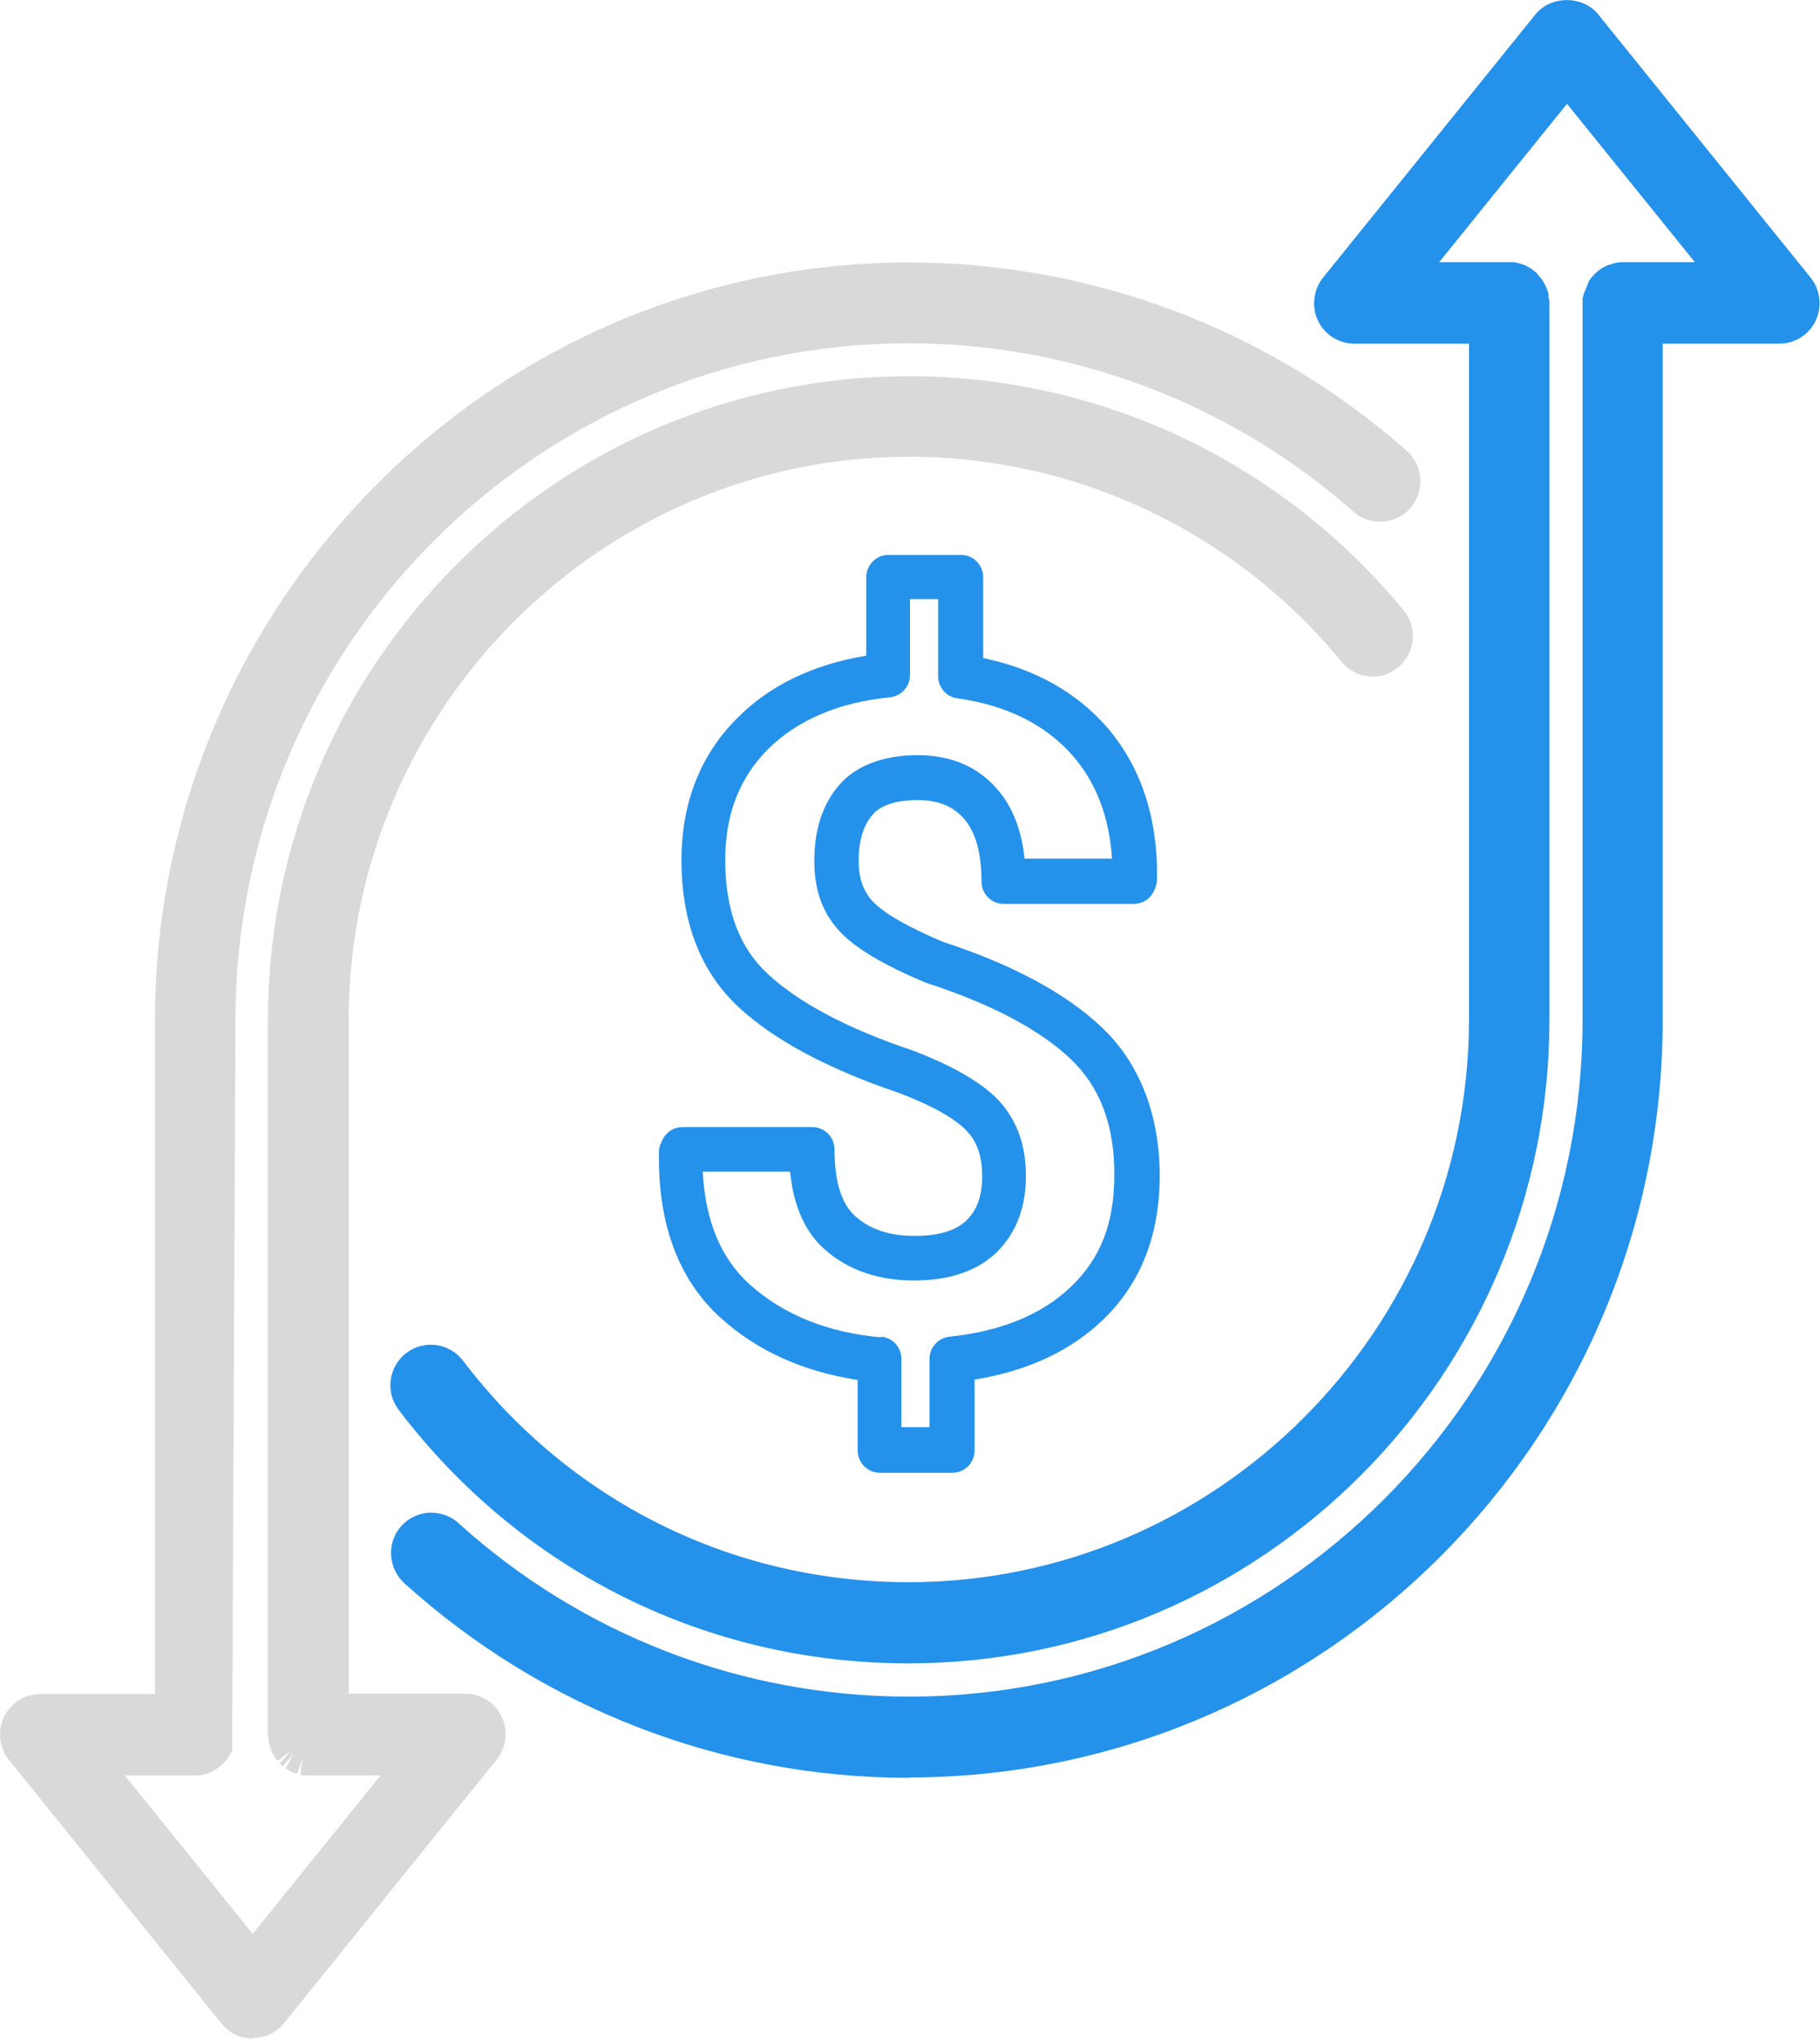
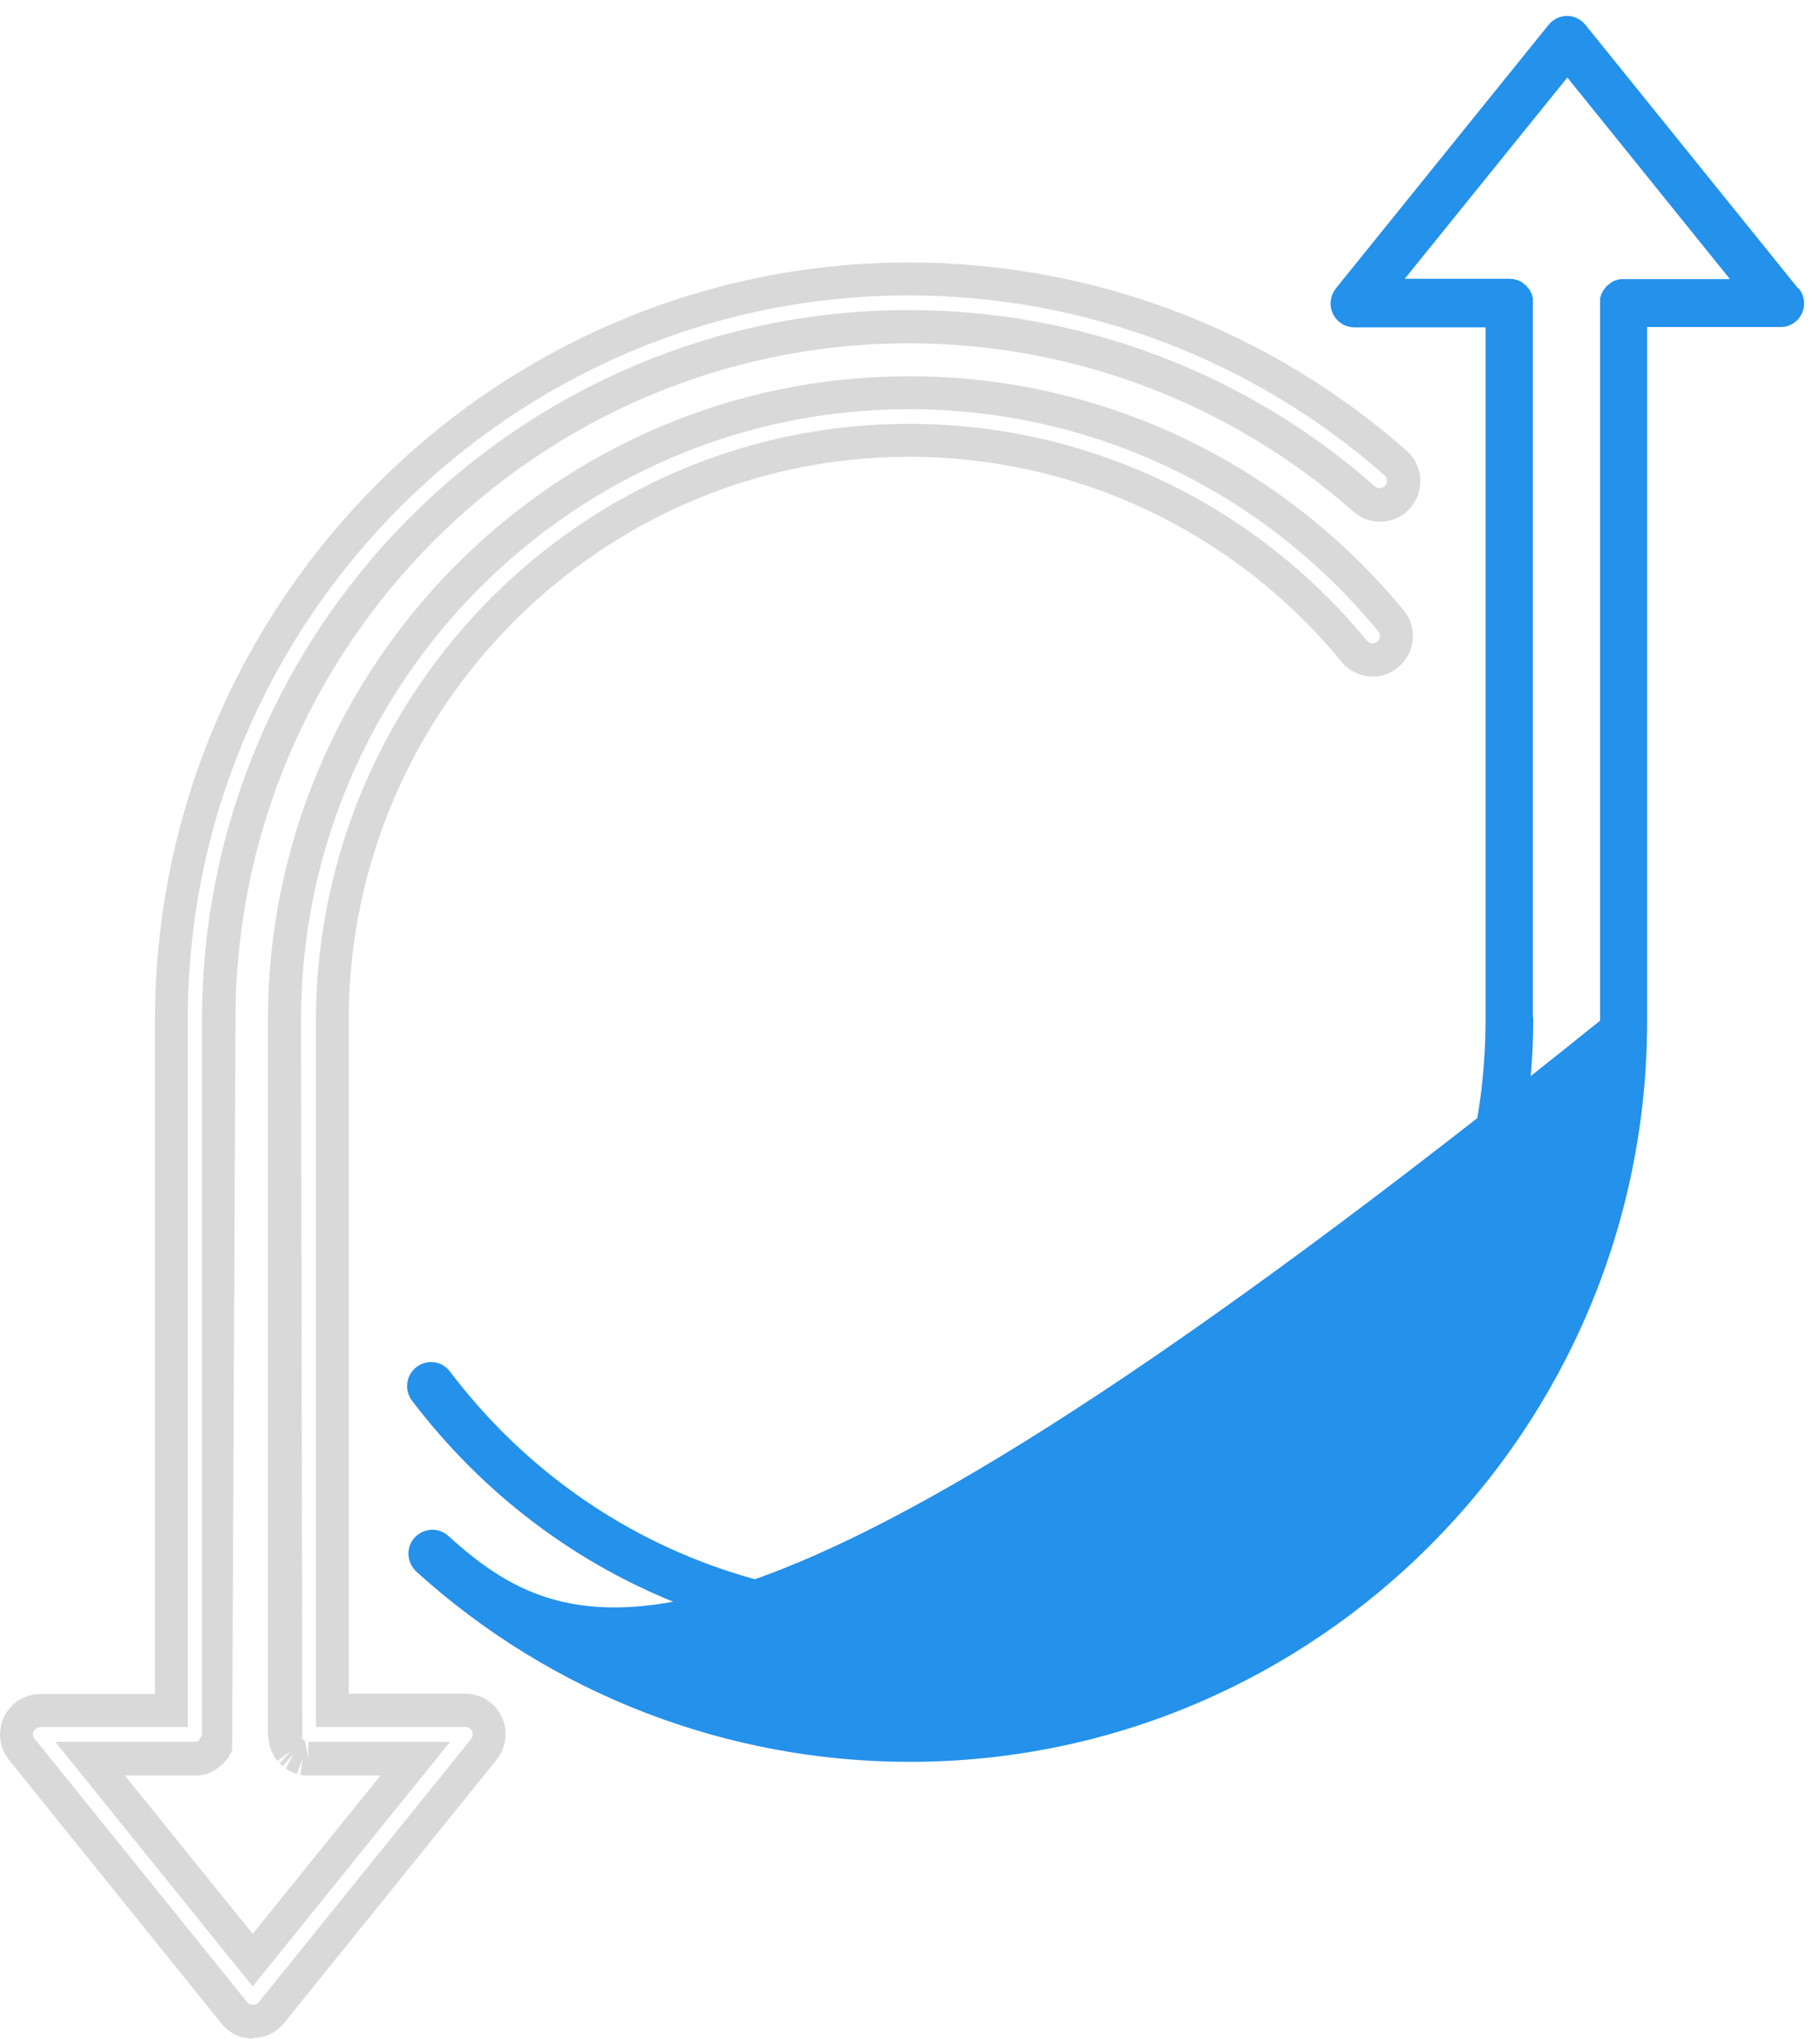
<svg xmlns="http://www.w3.org/2000/svg" width="67" height="75" viewBox="0 0 67 75" fill="none">
  <g clip-path="url(#clip0_261_342)">
-     <path d="M40.558 37.794C39.242 36.545 37.267 35.481 34.707 34.648C33.415 34.098 32.549 33.608 32.135 33.167C31.781 32.8 31.61 32.311 31.61 31.662C31.61 30.928 31.781 30.365 32.122 29.973C32.427 29.618 32.988 29.435 33.793 29.435C34.548 29.435 35.097 29.667 35.499 30.132C35.926 30.634 36.133 31.405 36.133 32.433C36.133 32.886 36.499 33.253 36.95 33.253H41.741C42.082 33.253 42.375 33.045 42.497 32.739L42.533 32.654C42.57 32.556 42.594 32.458 42.594 32.36C42.631 30.083 41.997 28.186 40.729 26.73C39.595 25.445 38.072 24.6 36.194 24.209V21.235C36.194 20.782 35.828 20.415 35.377 20.415H32.708C32.257 20.415 31.891 20.782 31.891 21.235V24.123C29.953 24.441 28.355 25.2 27.161 26.399C25.783 27.758 25.088 29.532 25.088 31.65C25.088 33.938 25.796 35.75 27.185 37.047C28.49 38.259 30.477 39.324 33.086 40.205C34.305 40.67 35.158 41.147 35.597 41.612C35.975 42.016 36.158 42.555 36.158 43.265C36.158 43.974 35.975 44.513 35.585 44.892C35.194 45.272 34.561 45.468 33.683 45.468C32.756 45.468 32.037 45.235 31.488 44.745C30.977 44.293 30.721 43.473 30.721 42.285C30.721 41.833 30.355 41.465 29.904 41.465H25.125C24.808 41.465 24.54 41.637 24.393 41.918L24.345 42.029C24.284 42.139 24.259 42.261 24.259 42.383C24.211 45.027 24.979 47.083 26.539 48.491C27.88 49.702 29.575 50.461 31.574 50.767V53.362C31.574 53.815 31.94 54.182 32.391 54.182H35.06C35.511 54.182 35.877 53.815 35.877 53.362V50.755C37.828 50.437 39.413 49.702 40.619 48.54C41.997 47.206 42.692 45.431 42.692 43.252C42.692 41.074 41.985 39.152 40.583 37.818L40.558 37.794ZM32.439 49.2C30.477 49.029 28.843 48.368 27.6 47.255C26.539 46.3 25.966 44.917 25.869 43.105H29.087C29.209 44.378 29.648 45.345 30.379 45.982C31.233 46.728 32.33 47.108 33.646 47.108C34.963 47.108 35.987 46.753 36.694 46.067C37.401 45.37 37.767 44.427 37.767 43.265C37.767 42.102 37.425 41.196 36.755 40.474C36.133 39.825 35.109 39.226 33.61 38.651C31.196 37.843 29.404 36.888 28.27 35.836C27.21 34.856 26.698 33.474 26.698 31.638C26.698 29.949 27.222 28.615 28.282 27.55C29.367 26.485 30.879 25.836 32.769 25.653C33.183 25.604 33.5 25.261 33.5 24.833V22.042H34.536V24.882C34.536 25.286 34.841 25.641 35.243 25.689C37.047 25.947 38.474 26.644 39.486 27.795C40.351 28.786 40.839 30.059 40.936 31.589H37.718C37.608 30.548 37.279 29.692 36.73 29.055C36.011 28.211 35.024 27.782 33.78 27.782C32.537 27.782 31.501 28.162 30.879 28.896C30.282 29.594 29.977 30.524 29.977 31.662C29.977 32.8 30.306 33.633 30.952 34.306C31.525 34.905 32.561 35.517 34.085 36.154L34.158 36.178C36.523 36.949 38.291 37.892 39.425 38.969C40.497 39.997 41.022 41.38 41.022 43.203C41.022 45.027 40.51 46.288 39.449 47.316C38.376 48.356 36.852 48.98 34.951 49.176C34.536 49.225 34.219 49.568 34.219 49.996V52.505H33.183V49.996C33.183 49.568 32.866 49.213 32.439 49.176V49.2Z" fill="#2491EB" />
-     <path d="M66.195 10.611L58.369 0.918C58.198 0.71 57.955 0.587 57.686 0.587C57.418 0.587 57.174 0.71 57.004 0.918L49.177 10.611C48.97 10.88 48.921 11.235 49.068 11.541C49.214 11.847 49.519 12.043 49.86 12.043H54.687V37.537C54.687 37.573 54.687 37.61 54.687 37.647C54.627 49.347 45.13 58.857 33.451 58.857C26.771 58.857 20.614 55.797 16.567 50.461C16.275 50.069 15.726 49.996 15.336 50.29C14.946 50.583 14.873 51.134 15.165 51.526C19.554 57.303 26.222 60.607 33.451 60.607C46.13 60.607 56.443 50.253 56.443 37.524C56.443 37.488 56.443 37.439 56.431 37.402V11.15C56.431 11.113 56.431 11.088 56.431 11.052C56.431 11.027 56.431 11.003 56.431 10.978C56.431 10.941 56.406 10.917 56.406 10.88C56.406 10.856 56.406 10.831 56.382 10.807C56.37 10.77 56.345 10.746 56.333 10.709C56.333 10.684 56.309 10.672 56.297 10.648C56.272 10.623 56.248 10.587 56.223 10.562C56.211 10.55 56.199 10.525 56.187 10.513C56.163 10.489 56.126 10.464 56.102 10.44C56.089 10.44 56.077 10.415 56.053 10.403C56.028 10.379 55.992 10.366 55.967 10.354C55.943 10.354 55.931 10.33 55.907 10.317C55.882 10.305 55.846 10.293 55.809 10.293C55.785 10.293 55.76 10.281 55.736 10.268C55.675 10.268 55.614 10.256 55.565 10.256H51.713L57.699 2.852L63.684 10.268H59.759C59.698 10.268 59.637 10.268 59.588 10.281C59.564 10.281 59.539 10.293 59.527 10.305C59.49 10.305 59.466 10.317 59.43 10.33C59.405 10.33 59.381 10.354 59.369 10.366C59.344 10.379 59.308 10.391 59.283 10.415C59.259 10.428 59.247 10.452 59.222 10.464C59.198 10.489 59.174 10.501 59.149 10.525C59.137 10.538 59.113 10.562 59.1 10.587C59.076 10.611 59.064 10.636 59.039 10.66C59.027 10.684 59.015 10.697 59.003 10.721C58.991 10.746 58.966 10.782 58.954 10.807C58.954 10.831 58.942 10.856 58.93 10.88C58.93 10.917 58.905 10.941 58.905 10.978C58.905 11.003 58.905 11.027 58.905 11.064C58.905 11.101 58.905 11.125 58.905 11.162V37.549C58.905 51.611 47.507 63.055 33.5 63.055C27.21 63.055 21.175 60.729 16.506 56.507C16.14 56.176 15.592 56.213 15.263 56.568C14.934 56.923 14.97 57.486 15.324 57.816C20.31 62.333 26.771 64.817 33.488 64.817C48.458 64.817 60.636 52.59 60.636 37.561V12.031H65.537C65.866 12.043 66.183 11.847 66.329 11.541C66.476 11.235 66.427 10.868 66.22 10.611H66.195Z" fill="#2491EB" />
-     <path d="M33.463 65.405C26.588 65.405 19.993 62.859 14.885 58.245C14.592 57.976 14.422 57.608 14.397 57.217C14.373 56.825 14.507 56.434 14.775 56.14C15.043 55.846 15.409 55.675 15.799 55.65C16.189 55.638 16.579 55.76 16.872 56.03C21.431 60.154 27.319 62.418 33.463 62.418C47.129 62.418 58.259 51.257 58.259 37.525V10.991C58.259 10.991 58.284 10.88 58.296 10.831L58.503 10.317C58.503 10.317 58.576 10.232 58.601 10.195L58.71 10.073C58.71 10.073 58.771 10.024 58.808 9.987L58.918 9.901C58.918 9.901 59.003 9.852 59.039 9.828L59.161 9.767C59.161 9.767 59.259 9.73 59.32 9.718L59.442 9.681C59.539 9.656 59.637 9.644 59.747 9.644H62.392L57.686 3.819L52.981 9.644H55.553C55.663 9.644 55.76 9.644 55.858 9.669L55.98 9.705C55.98 9.705 56.089 9.742 56.138 9.754L56.248 9.816C56.248 9.816 56.333 9.852 56.37 9.889L56.467 9.962C56.467 9.962 56.553 10.024 56.589 10.073C56.699 10.207 56.736 10.244 56.772 10.293L56.833 10.403C56.833 10.403 56.882 10.489 56.906 10.538L56.955 10.66C56.955 10.66 56.992 10.77 57.004 10.819V10.942C57.028 11.015 57.04 11.064 57.04 11.125V37.39C57.04 37.39 57.04 37.451 57.04 37.512C57.04 50.571 46.459 61.194 33.439 61.194C26.015 61.194 19.176 57.792 14.678 51.868C14.178 51.22 14.3 50.277 14.958 49.776C15.616 49.274 16.543 49.408 17.043 50.057C20.98 55.234 26.966 58.208 33.451 58.208C44.764 58.208 54.017 48.968 54.078 37.61V12.643H49.86C49.287 12.643 48.763 12.312 48.519 11.798C48.275 11.284 48.348 10.66 48.702 10.22L56.528 0.526C57.089 -0.171 58.272 -0.171 58.832 0.526L66.659 10.22C67.012 10.66 67.085 11.284 66.841 11.798C66.598 12.312 66.073 12.643 65.501 12.643H61.209V37.525C61.209 52.897 48.751 65.392 33.439 65.392L33.463 65.405ZM15.872 56.874C15.872 56.874 15.75 56.874 15.677 56.96C15.616 57.033 15.604 57.107 15.604 57.156C15.604 57.192 15.616 57.278 15.689 57.339C20.566 61.758 26.881 64.181 33.451 64.181C48.092 64.181 60.003 52.223 60.003 37.537V11.419H65.513C65.61 11.419 65.708 11.358 65.757 11.272C65.805 11.186 65.781 11.064 65.72 10.991L57.894 1.297C57.796 1.175 57.577 1.175 57.479 1.297L49.653 10.991C49.592 11.076 49.58 11.186 49.616 11.272C49.665 11.358 49.75 11.419 49.86 11.419H55.297V37.525C55.248 49.666 45.447 59.457 33.463 59.457C26.6 59.457 20.261 56.311 16.092 50.828C16.006 50.706 15.836 50.681 15.714 50.779C15.641 50.84 15.616 50.914 15.616 50.951C15.616 50.987 15.616 51.073 15.665 51.146C19.944 56.764 26.429 59.995 33.463 59.995C45.8 59.995 55.846 49.922 55.846 37.537V37.414L55.785 11.003L55.675 10.905H51.701H50.421L57.686 1.897L64.952 10.905H59.734L59.612 10.917L59.503 11.04L59.466 11.186V37.549C59.466 51.954 47.8 63.667 33.451 63.667C27.015 63.667 20.834 61.28 16.043 56.96C15.982 56.899 15.909 56.886 15.86 56.886L15.872 56.874Z" fill="#2491EB" />
-     <path d="M17.14 62.932H12.239V37.439C12.239 37.402 12.239 37.378 12.239 37.341C12.337 25.677 21.821 16.216 33.476 16.216C39.839 16.216 45.813 19.044 49.86 23.976C50.165 24.355 50.725 24.404 51.091 24.098C51.469 23.792 51.518 23.229 51.213 22.862C46.824 17.526 40.363 14.466 33.476 14.466C20.797 14.466 10.484 24.82 10.484 37.549C10.484 37.586 10.484 37.635 10.496 37.671V63.838C10.496 63.875 10.496 63.899 10.496 63.936C10.496 63.961 10.496 63.985 10.496 64.022C10.496 64.058 10.521 64.083 10.521 64.12C10.521 64.144 10.521 64.168 10.545 64.193C10.557 64.23 10.582 64.254 10.594 64.279C10.594 64.303 10.618 64.315 10.63 64.34C10.655 64.364 10.667 64.389 10.691 64.413C10.703 64.426 10.716 64.45 10.74 64.462C10.764 64.487 10.789 64.499 10.813 64.523C10.825 64.536 10.85 64.56 10.862 64.572C10.886 64.597 10.923 64.609 10.947 64.621C10.972 64.621 10.984 64.646 11.008 64.658C11.045 64.67 11.069 64.683 11.106 64.683C11.13 64.683 11.155 64.695 11.167 64.707C11.228 64.707 11.289 64.719 11.337 64.719H15.275L9.289 72.124L3.304 64.707H7.156C7.217 64.707 7.278 64.707 7.327 64.695C7.351 64.695 7.375 64.683 7.4 64.67C7.436 64.67 7.461 64.658 7.497 64.646C7.522 64.646 7.534 64.621 7.558 64.609C7.583 64.597 7.619 64.585 7.644 64.56C7.668 64.548 7.68 64.536 7.692 64.511C7.717 64.487 7.741 64.475 7.765 64.45C7.778 64.438 7.79 64.413 7.802 64.401C7.826 64.377 7.851 64.352 7.863 64.328C7.875 64.303 7.887 64.291 7.9 64.266C7.912 64.242 7.936 64.205 7.948 64.181C7.948 64.156 7.961 64.132 7.973 64.107C7.973 64.071 7.997 64.046 7.997 64.009C7.997 63.985 7.997 63.961 7.997 63.936C7.997 63.899 7.997 63.875 7.997 63.838V37.549C7.997 23.486 19.395 12.043 33.403 12.043C39.583 12.043 45.532 14.295 50.165 18.383C50.53 18.701 51.079 18.664 51.396 18.297C51.713 17.93 51.676 17.379 51.311 17.061C46.361 12.692 39.998 10.281 33.39 10.281C18.457 10.281 6.29 22.458 6.242 37.439C6.242 37.439 6.242 37.439 6.242 37.451V62.957H1.487C1.146 62.957 0.841 63.153 0.695 63.459C0.549 63.765 0.597 64.132 0.805 64.389L8.631 74.082C8.802 74.29 9.045 74.412 9.314 74.412C9.582 74.412 9.826 74.29 9.996 74.082L17.823 64.389C18.03 64.12 18.079 63.765 17.933 63.459C17.786 63.153 17.481 62.957 17.14 62.957V62.932Z" fill="#D9D9D9" />
+     <path d="M66.195 10.611L58.369 0.918C58.198 0.71 57.955 0.587 57.686 0.587C57.418 0.587 57.174 0.71 57.004 0.918L49.177 10.611C48.97 10.88 48.921 11.235 49.068 11.541C49.214 11.847 49.519 12.043 49.86 12.043H54.687V37.537C54.687 37.573 54.687 37.61 54.687 37.647C54.627 49.347 45.13 58.857 33.451 58.857C26.771 58.857 20.614 55.797 16.567 50.461C16.275 50.069 15.726 49.996 15.336 50.29C14.946 50.583 14.873 51.134 15.165 51.526C19.554 57.303 26.222 60.607 33.451 60.607C46.13 60.607 56.443 50.253 56.443 37.524C56.443 37.488 56.443 37.439 56.431 37.402V11.15C56.431 11.113 56.431 11.088 56.431 11.052C56.431 11.027 56.431 11.003 56.431 10.978C56.431 10.941 56.406 10.917 56.406 10.88C56.406 10.856 56.406 10.831 56.382 10.807C56.37 10.77 56.345 10.746 56.333 10.709C56.333 10.684 56.309 10.672 56.297 10.648C56.272 10.623 56.248 10.587 56.223 10.562C56.211 10.55 56.199 10.525 56.187 10.513C56.163 10.489 56.126 10.464 56.102 10.44C56.089 10.44 56.077 10.415 56.053 10.403C56.028 10.379 55.992 10.366 55.967 10.354C55.943 10.354 55.931 10.33 55.907 10.317C55.882 10.305 55.846 10.293 55.809 10.293C55.785 10.293 55.76 10.281 55.736 10.268C55.675 10.268 55.614 10.256 55.565 10.256H51.713L57.699 2.852L63.684 10.268H59.759C59.698 10.268 59.637 10.268 59.588 10.281C59.564 10.281 59.539 10.293 59.527 10.305C59.49 10.305 59.466 10.317 59.43 10.33C59.405 10.33 59.381 10.354 59.369 10.366C59.344 10.379 59.308 10.391 59.283 10.415C59.259 10.428 59.247 10.452 59.222 10.464C59.198 10.489 59.174 10.501 59.149 10.525C59.137 10.538 59.113 10.562 59.1 10.587C59.076 10.611 59.064 10.636 59.039 10.66C59.027 10.684 59.015 10.697 59.003 10.721C58.991 10.746 58.966 10.782 58.954 10.807C58.954 10.831 58.942 10.856 58.93 10.88C58.93 10.917 58.905 10.941 58.905 10.978C58.905 11.003 58.905 11.027 58.905 11.064C58.905 11.101 58.905 11.125 58.905 11.162V37.549C27.21 63.055 21.175 60.729 16.506 56.507C16.14 56.176 15.592 56.213 15.263 56.568C14.934 56.923 14.97 57.486 15.324 57.816C20.31 62.333 26.771 64.817 33.488 64.817C48.458 64.817 60.636 52.59 60.636 37.561V12.031H65.537C65.866 12.043 66.183 11.847 66.329 11.541C66.476 11.235 66.427 10.868 66.22 10.611H66.195Z" fill="#2491EB" />
    <path d="M9.314 75C8.863 75 8.448 74.804 8.156 74.449L0.329 64.744C-0.024 64.303 -0.098 63.679 0.146 63.165C0.39 62.651 0.914 62.321 1.487 62.321H5.705V37.439C5.766 22.116 18.213 9.656 33.463 9.656C40.217 9.656 46.715 12.117 51.786 16.584C52.079 16.841 52.261 17.208 52.286 17.612C52.31 18.016 52.176 18.395 51.92 18.689C51.664 18.983 51.298 19.166 50.896 19.191C50.482 19.215 50.116 19.081 49.823 18.823C45.301 14.834 39.486 12.63 33.463 12.63C19.798 12.63 8.668 23.792 8.668 37.525L8.546 64.401C8.546 64.401 8.497 64.499 8.473 64.536L8.399 64.658C8.399 64.658 8.351 64.732 8.314 64.768L8.217 64.878C8.217 64.878 8.143 64.94 8.107 64.976L7.973 65.074C7.973 65.074 7.9 65.123 7.851 65.148L7.741 65.209C7.741 65.209 7.644 65.246 7.595 65.258L7.461 65.295C7.375 65.319 7.266 65.319 7.168 65.319H4.596L9.302 71.145L14.007 65.319H11.362C11.252 65.319 11.155 65.319 11.057 65.295L11.142 64.683L10.935 65.258C10.935 65.258 10.825 65.221 10.777 65.209L10.667 65.148C10.667 65.148 10.557 65.087 10.521 65.062L10.813 64.511L10.411 64.976C10.411 64.976 10.338 64.915 10.301 64.878L10.703 64.413L10.216 64.781C10.216 64.781 10.143 64.695 10.118 64.646C10.033 64.499 10.009 64.45 9.984 64.401L9.948 64.279C9.948 64.279 9.911 64.181 9.899 64.12V63.997C9.874 63.924 9.862 63.875 9.862 63.826V37.659C9.862 37.659 9.862 37.598 9.862 37.537C9.862 24.478 20.444 13.842 33.463 13.842C40.534 13.842 47.166 16.988 51.676 22.458C51.932 22.764 52.042 23.156 52.005 23.548C51.969 23.939 51.774 24.306 51.469 24.551C51.164 24.808 50.774 24.931 50.384 24.882C49.994 24.845 49.628 24.649 49.385 24.343C45.447 19.558 39.644 16.804 33.463 16.804C22.187 16.804 12.947 26.008 12.837 37.329V62.308H17.128C17.701 62.308 18.225 62.639 18.469 63.153C18.713 63.667 18.64 64.291 18.286 64.732L10.46 74.425C10.179 74.78 9.753 74.975 9.302 74.975L9.314 75ZM1.487 63.544C1.39 63.544 1.292 63.606 1.243 63.691C1.195 63.789 1.207 63.899 1.28 63.973L9.106 73.666C9.204 73.788 9.423 73.788 9.521 73.666L17.347 63.973C17.408 63.887 17.421 63.777 17.384 63.691C17.335 63.593 17.25 63.532 17.14 63.532H11.63V37.427C11.727 25.334 21.517 15.592 33.463 15.592C40.01 15.592 46.154 18.505 50.323 23.572C50.384 23.646 50.457 23.67 50.506 23.67C50.543 23.67 50.628 23.67 50.701 23.609C50.774 23.548 50.799 23.474 50.799 23.425C50.799 23.389 50.799 23.303 50.738 23.229C46.471 18.028 40.168 15.054 33.463 15.054C21.127 15.054 11.081 25.127 11.081 37.525V37.647L11.13 63.961L11.228 64.058L11.35 64.695V64.083H16.567L9.302 73.079L2.036 64.083H7.168L7.302 64.058L7.436 63.838V37.525C7.436 23.119 19.103 11.407 33.451 11.407C39.778 11.407 45.874 13.708 50.616 17.893C50.689 17.954 50.774 17.979 50.811 17.954C50.847 17.954 50.933 17.942 50.994 17.869C51.055 17.795 51.067 17.722 51.055 17.673C51.055 17.636 51.042 17.551 50.969 17.489C46.13 13.218 39.9 10.868 33.451 10.868C18.871 10.868 6.961 22.777 6.912 37.414V63.532H1.475L1.487 63.544Z" fill="#D9D9D9" />
  </g>
  <defs>
    <clipPath id="clip0_261_342">
      <rect width="67" height="75" fill="white" />
    </clipPath>
  </defs>
</svg>